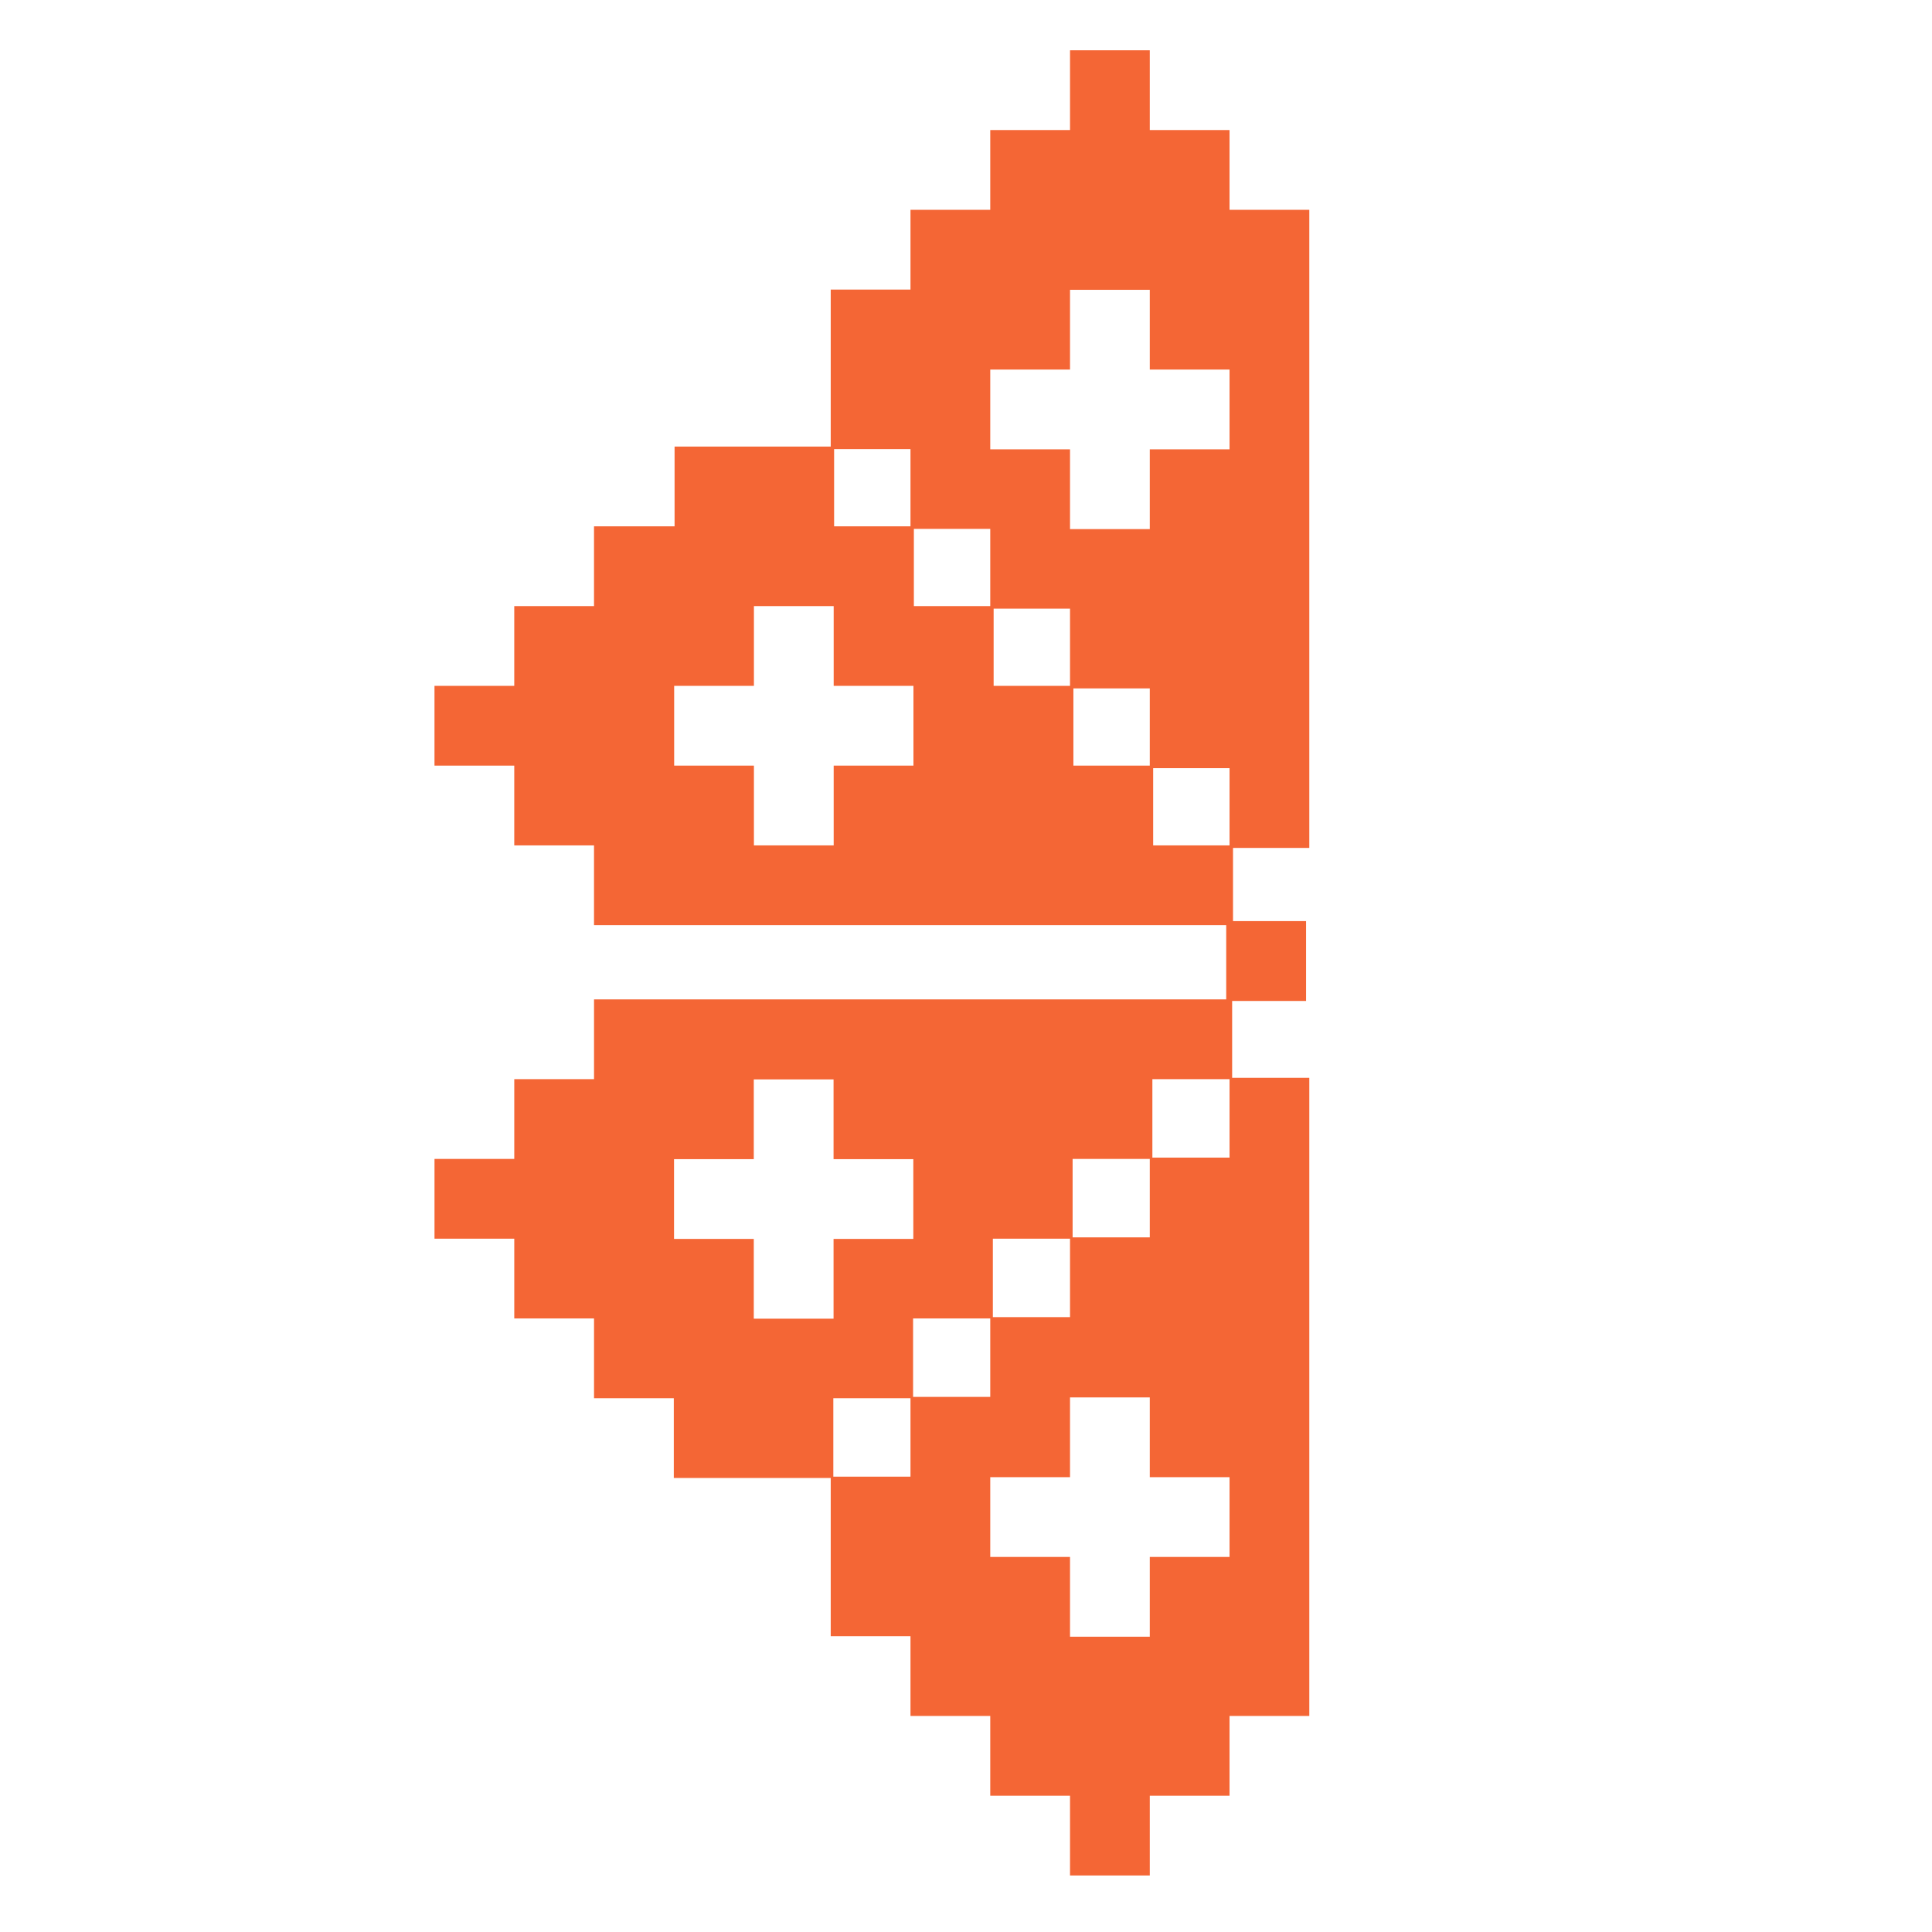
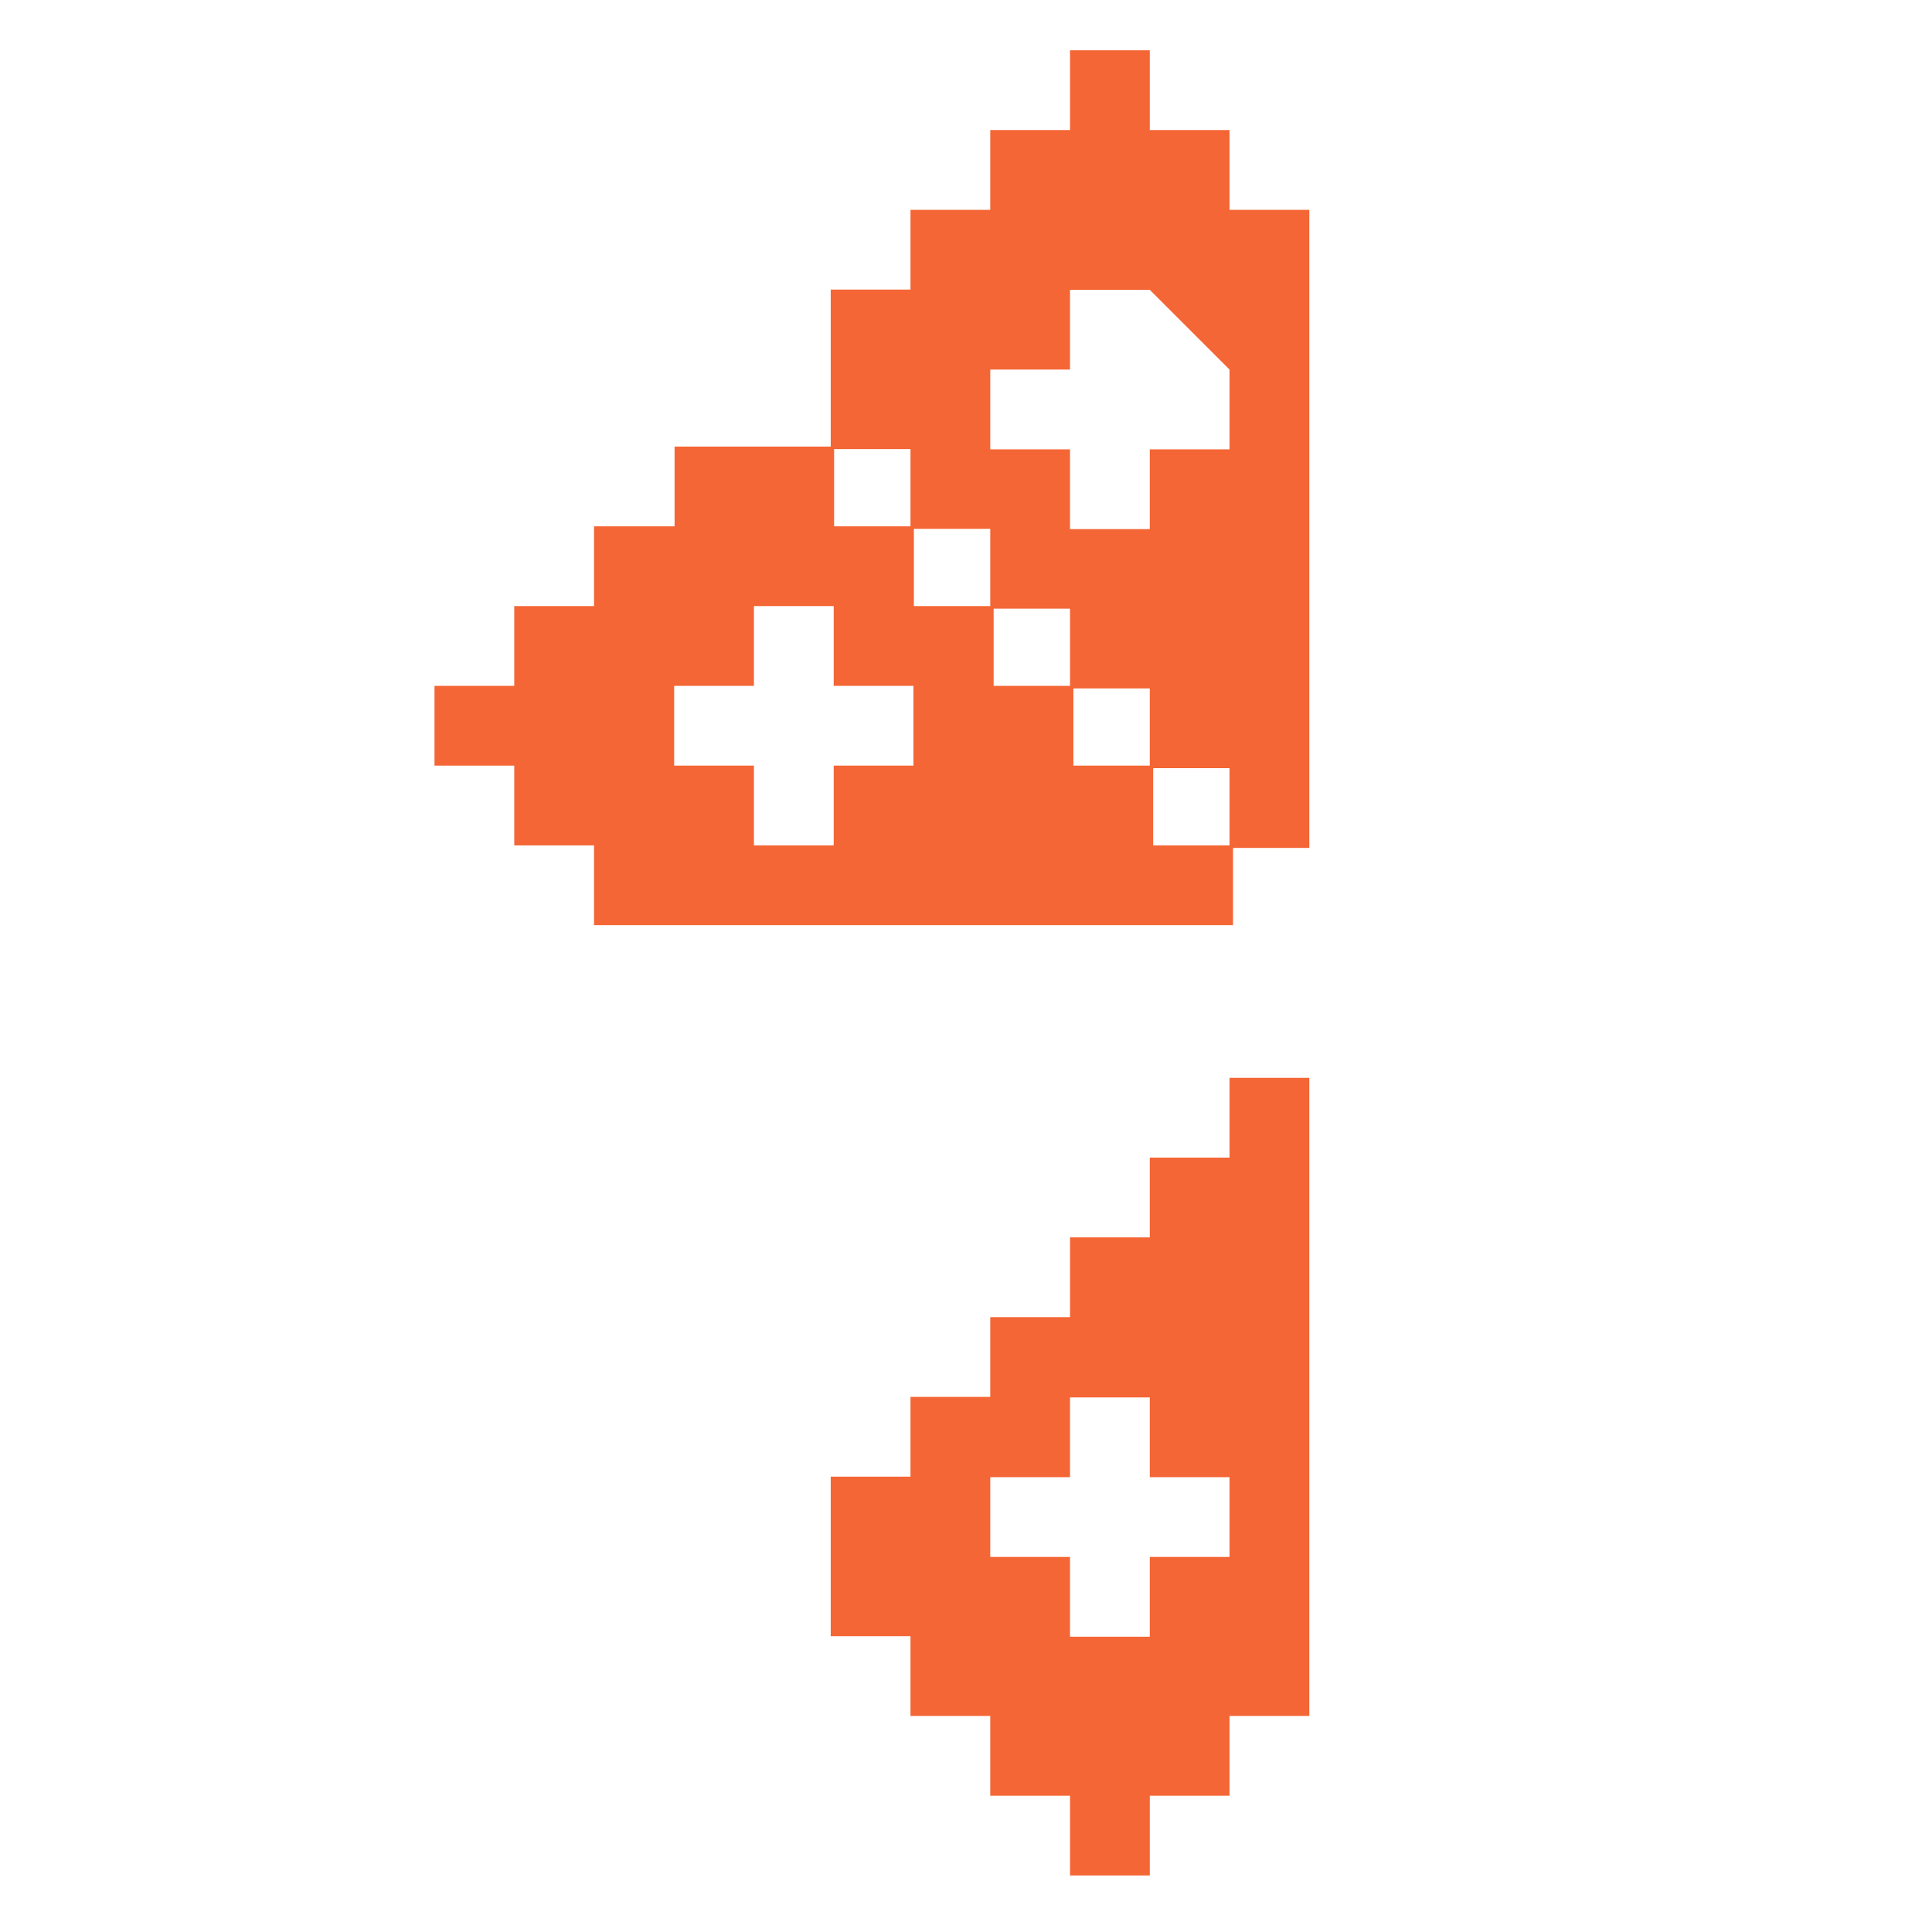
<svg xmlns="http://www.w3.org/2000/svg" viewBox="576 89.8 350 350">
  <rect width="350" height="350" fill="transparent" x="575.543" y="88.871" transform="matrix(1, 0, 0, 1, 2.842170943040401e-14, 0)" />
  <g transform="matrix(0.85, 0, 0, 0.85, 769.844, 171.16)">
-     <path style="stroke: none; stroke-width: 1; stroke-dasharray: none; stroke-linecap: butt; stroke-dashoffset: 0; stroke-linejoin: miter; stroke-miterlimit: 4; fill: rgb(244,102,53); fill-rule: nonzero; opacity: 1;" vector-effect="non-scaling-stroke" transform=" translate(-136.19, -85)" d="M 170.19 34 L 170.19 17 L 153.19 17 L 153.19 0 L 136.19 0 L 136.19 17 L 119.19 17 L 119.19 34 L 102.19 34 L 102.19 51 L 85.19 51 L 85.19 85 L 102.19 85 L 102.19 102 L 119.19 102 L 119.19 119 L 136.19 119 L 136.19 136 L 153.19 136 L 153.19 153 L 170.19 153 L 170.19 170 L 187.19 170 L 187.19 34 Z M 170.19 85.05 L 153.19 85.05 L 153.19 102.05 L 136.19 102.05 L 136.19 85.05 L 119.19 85.05 L 119.19 68.05 L 136.19 68.05 L 136.19 51.05 L 153.19 51.05 L 153.19 68.05 L 170.19 68.05 Z" stroke-linecap="round" />
+     <path style="stroke: none; stroke-width: 1; stroke-dasharray: none; stroke-linecap: butt; stroke-dashoffset: 0; stroke-linejoin: miter; stroke-miterlimit: 4; fill: rgb(244,102,53); fill-rule: nonzero; opacity: 1;" vector-effect="non-scaling-stroke" transform=" translate(-136.19, -85)" d="M 170.19 34 L 170.19 17 L 153.19 17 L 153.19 0 L 136.19 0 L 136.19 17 L 119.19 17 L 119.19 34 L 102.19 34 L 102.19 51 L 85.19 51 L 85.19 85 L 102.19 85 L 102.19 102 L 119.19 102 L 119.19 119 L 136.19 119 L 136.19 136 L 153.19 136 L 153.19 153 L 170.19 153 L 170.19 170 L 187.19 170 L 187.19 34 Z M 170.19 85.05 L 153.19 85.05 L 153.19 102.05 L 136.19 102.05 L 136.19 85.05 L 119.19 85.05 L 119.19 68.05 L 136.19 68.05 L 136.19 51.05 L 153.19 51.05 L 170.19 68.05 Z" stroke-linecap="round" />
  </g>
  <g transform="matrix(0.85, 0, 0, 0.85, 657.18, 227.9)">
    <path style="stroke: none; stroke-width: 1; stroke-dasharray: none; stroke-linecap: butt; stroke-dashoffset: 0; stroke-linejoin: miter; stroke-miterlimit: 4; fill: rgb(244,102,53); fill-rule: nonzero; opacity: 1;" vector-effect="non-scaling-stroke" d="M 150.266 17.706 L 150.266 0.706 L 133.266 0.706 L 133.266 -16.294 L 116.266 -16.294 L 116.266 -33.294 L 99.266 -33.294 L 99.266 -50.294 L 82.266 -50.294 L 82.266 -67.294 L 48.266 -67.294 L 48.266 -50.294 L 31.096 -50.294 L 31.096 -33.294 L 14.096 -33.294 L 14.096 -16.294 L -2.904 -16.294 L -2.904 0.706 L 14.096 0.706 L 14.096 17.706 L 31.096 17.706 L 31.096 34.706 L 167.286 34.706 L 167.286 17.706 L 150.266 17.706 Z M 65.176 17.706 L 65.176 0.706 L 48.176 0.706 L 48.176 -16.294 L 65.176 -16.294 L 65.176 -33.294 L 82.176 -33.294 L 82.176 -16.294 L 99.176 -16.294 L 99.176 0.706 L 82.176 0.706 L 82.176 17.706 L 65.176 17.706 Z" stroke-linecap="round" />
  </g>
  <g transform="matrix(0.85, 0, 0, 0.85, 805.374, 263.9)">
-     <rect style="stroke: none; stroke-width: 1; stroke-dasharray: none; stroke-linecap: butt; stroke-dashoffset: 0; stroke-linejoin: miter; stroke-miterlimit: 4; fill: rgb(244,102,53); fill-rule: nonzero; opacity: 1;" vector-effect="non-scaling-stroke" x="-8.51" y="-8.51" rx="0" ry="0" width="17.02" height="17.02" />
-   </g>
+     </g>
  <g transform="matrix(0.85, 0, 0, 0.85, 726.964, 314.2)">
-     <path style="stroke: none; stroke-width: 1; stroke-dasharray: none; stroke-linecap: butt; stroke-dashoffset: 0; stroke-linejoin: miter; stroke-miterlimit: 4; fill: rgb(244,102,53); fill-rule: nonzero; opacity: 1;" vector-effect="non-scaling-stroke" transform=" translate(-85, -255.23)" d="M 34 204.23 L 34 221.23 L 17 221.23 L 17 238.23 L 0 238.23 L 0 255.23 L 17 255.23 L 17 272.23 L 34 272.23 L 34 289.23 L 51 289.23 L 51 306.23 L 85 306.23 L 85 289.23 L 102 289.23 L 102 272.23 L 119 272.23 L 119 255.23 L 136 255.23 L 136 238.23 L 153 238.23 L 153 221.23 L 170 221.23 L 170 204.23 Z M 85.05 255.28 L 85.05 272.28 L 68.05 272.28 L 68.05 255.28 L 51.05 255.28 L 51.05 238.28 L 68.05 238.28 L 68.05 221.28 L 85.05 221.28 L 85.05 238.28 L 102.05 238.28 L 102.05 255.28 Z" stroke-linecap="round" />
-   </g>
+     </g>
  <g transform="matrix(0.85, 0, 0, 0.85, 769.844, 357.311)">
    <path style="stroke: none; stroke-width: 1; stroke-dasharray: none; stroke-linecap: butt; stroke-dashoffset: 0; stroke-linejoin: miter; stroke-miterlimit: 4; fill: rgb(244,102,53); fill-rule: nonzero; opacity: 1;" vector-effect="non-scaling-stroke" transform=" translate(-136.19, -306.25)" d="M 170.19 221.25 L 170.19 238.25 L 153.19 238.25 L 153.19 255.25 L 136.19 255.25 L 136.19 272.25 L 119.19 272.25 L 119.19 289.25 L 102.19 289.25 L 102.19 306.25 L 85.19 306.25 L 85.19 340.25 L 102.19 340.25 L 102.19 357.25 L 119.19 357.25 L 119.19 374.25 L 136.19 374.25 L 136.19 391.25 L 153.19 391.25 L 153.19 374.25 L 170.19 374.25 L 170.19 357.25 L 187.19 357.25 L 187.19 221.25 Z M 170.19 323.36 L 153.19 323.36 L 153.19 340.36 L 136.19 340.36 L 136.19 323.36 L 119.19 323.36 L 119.19 306.36 L 136.19 306.36 L 136.19 289.36 L 153.19 289.36 L 153.19 306.36 L 170.19 306.36 Z" stroke-linecap="round" />
  </g>
</svg>